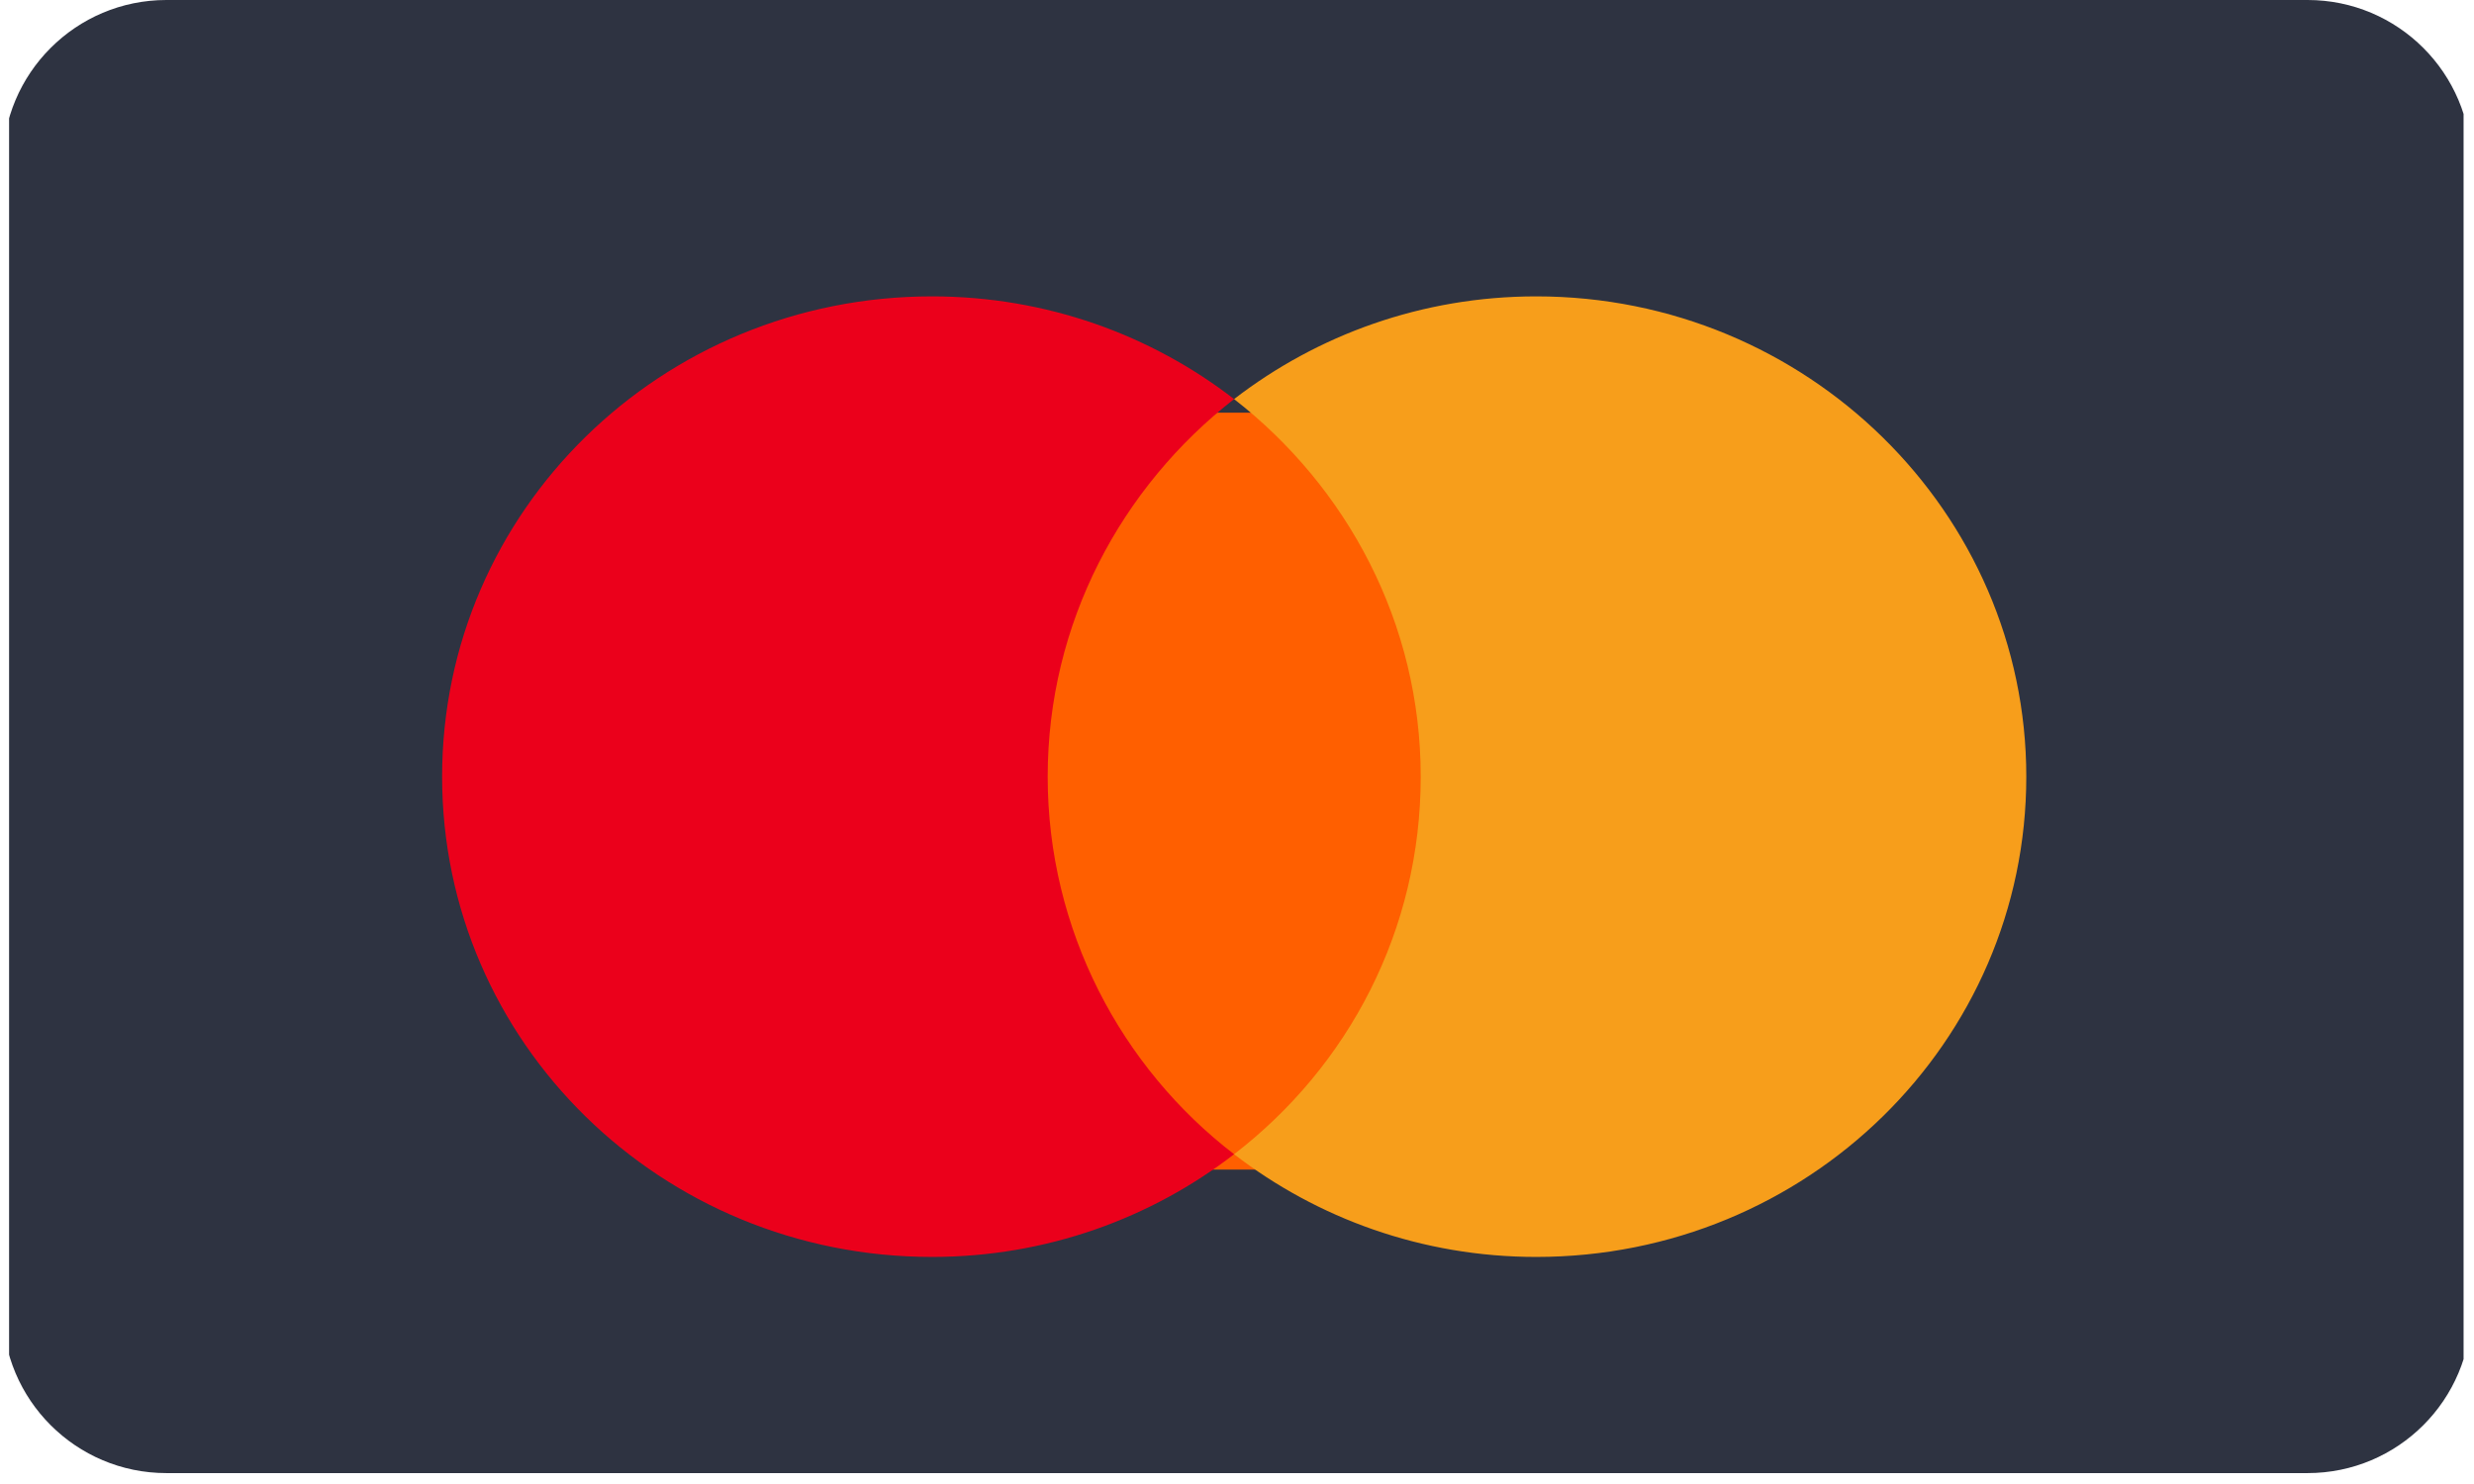
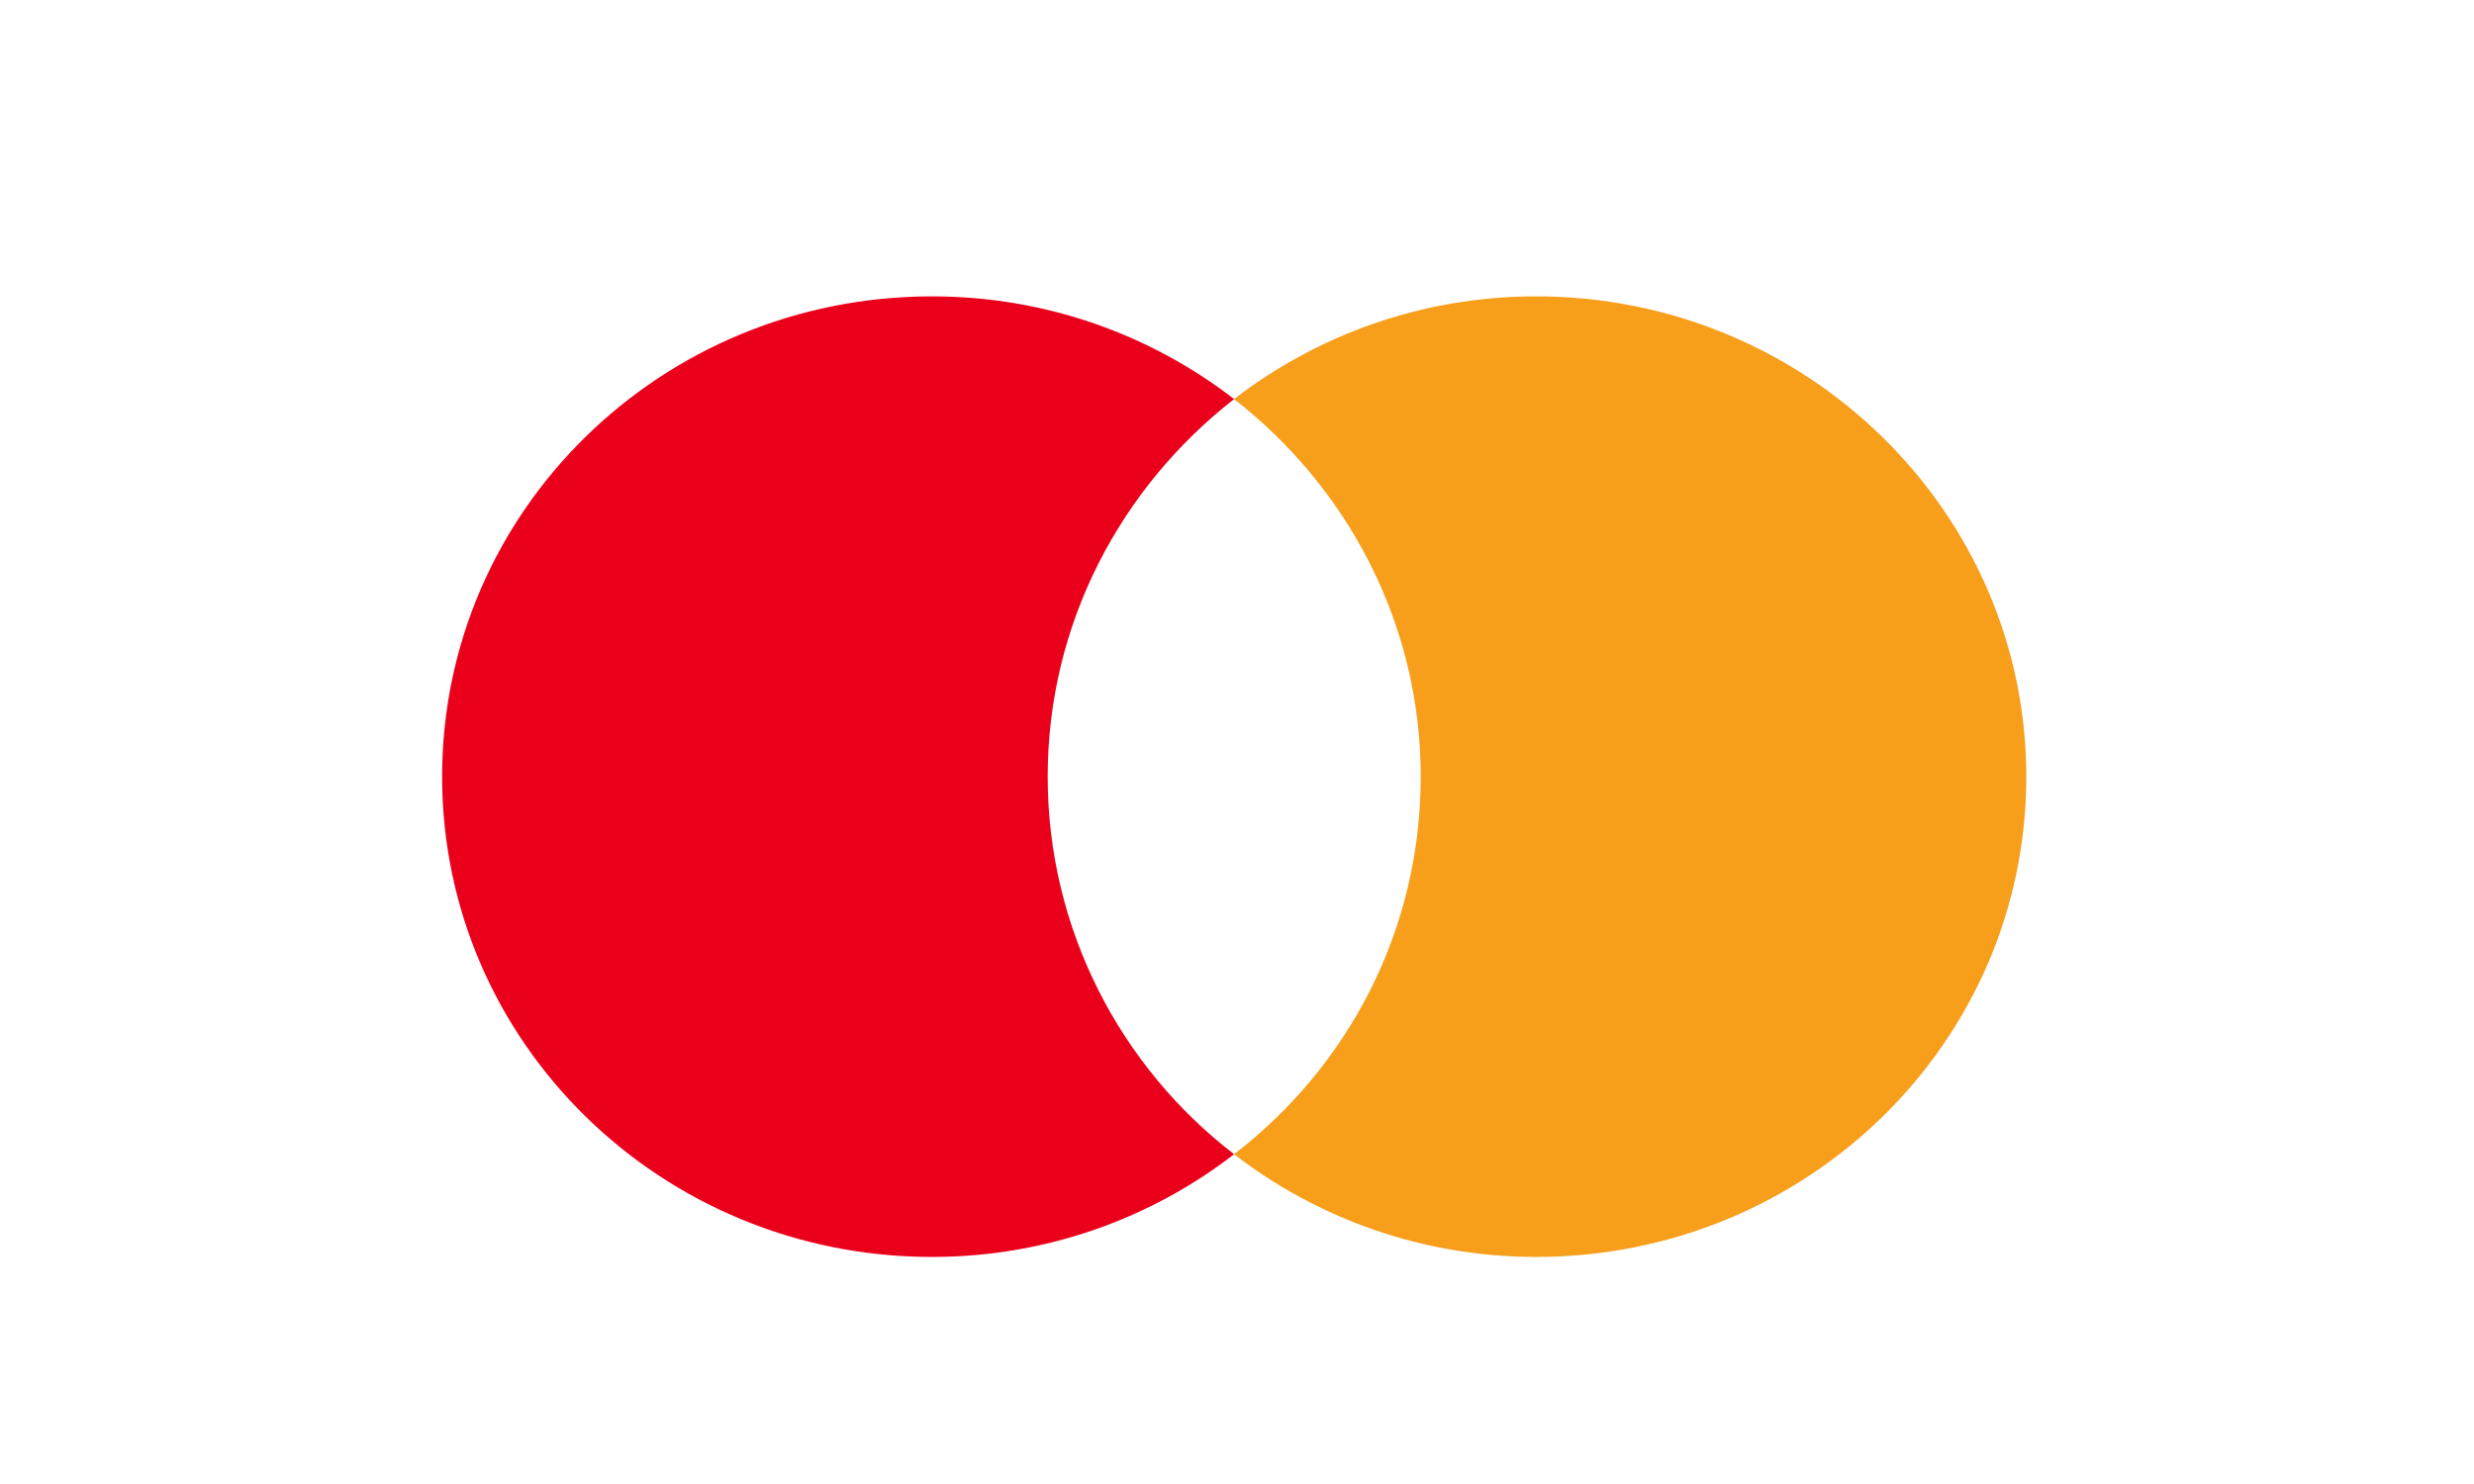
<svg xmlns="http://www.w3.org/2000/svg" version="1.0" preserveAspectRatio="xMidYMid meet" height="180" viewBox="0 0 224.88 135" zoomAndPan="magnify" width="300">
  <defs>
    <clipPath id="f883609a66">
-       <path clip-rule="nonzero" d="M 0.766 0 L 223.992 0 L 223.992 134.008 L 0.766 134.008 Z M 0.766 0" />
-     </clipPath>
+       </clipPath>
    <clipPath id="69e7e8b108">
      <path clip-rule="nonzero" d="M 0.184 14.891 L 0.184 119.117 C 0.184 127.34 6.852 134.008 15.074 134.008 L 209.805 134.008 C 218.027 134.008 224.695 127.34 224.695 119.117 L 224.695 14.891 C 224.695 6.668 218.027 0 209.805 0 L 15.074 0 C 6.852 0 0.184 6.668 0.184 14.891 Z M 0.184 14.891" />
    </clipPath>
    <clipPath id="7265f5fbc5">
-       <path clip-rule="nonzero" d="M 90 37 L 131 37 L 131 107 L 90 107 Z M 90 37" />
-     </clipPath>
+       </clipPath>
    <clipPath id="49813c9a5d">
      <path clip-rule="nonzero" d="M 0.184 14.891 L 0.184 119.117 C 0.184 127.34 6.852 134.008 15.074 134.008 L 209.805 134.008 C 218.027 134.008 224.695 127.34 224.695 119.117 L 224.695 14.891 C 224.695 6.668 218.027 0 209.805 0 L 15.074 0 C 6.852 0 0.184 6.668 0.184 14.891 Z M 0.184 14.891" />
    </clipPath>
    <clipPath id="b469327b8b">
      <path clip-rule="nonzero" d="M 40 26 L 113 26 L 113 115 L 40 115 Z M 40 26" />
    </clipPath>
    <clipPath id="363ffd689d">
      <path clip-rule="nonzero" d="M 0.184 14.891 L 0.184 119.117 C 0.184 127.34 6.852 134.008 15.074 134.008 L 209.805 134.008 C 218.027 134.008 224.695 127.34 224.695 119.117 L 224.695 14.891 C 224.695 6.668 218.027 0 209.805 0 L 15.074 0 C 6.852 0 0.184 6.668 0.184 14.891 Z M 0.184 14.891" />
    </clipPath>
    <clipPath id="014c706cbe">
      <path clip-rule="nonzero" d="M 112 26 L 185 26 L 185 115 L 112 115 Z M 112 26" />
    </clipPath>
    <clipPath id="b41eb316e1">
      <path clip-rule="nonzero" d="M 0.184 14.891 L 0.184 119.117 C 0.184 127.34 6.852 134.008 15.074 134.008 L 209.805 134.008 C 218.027 134.008 224.695 127.34 224.695 119.117 L 224.695 14.891 C 224.695 6.668 218.027 0 209.805 0 L 15.074 0 C 6.852 0 0.184 6.668 0.184 14.891 Z M 0.184 14.891" />
    </clipPath>
  </defs>
  <g clip-path="url(#f883609a66)">
    <g clip-path="url(#69e7e8b108)">
      <path fill-rule="evenodd" fill-opacity="1" d="M -5.297 -7.766 L 228.59 -7.766 C 238.52 -7.766 246.578 0.32 246.578 10.285 L 246.578 124.648 C 246.578 134.613 238.52 142.699 228.59 142.699 L -5.297 142.699 C -15.223 142.699 -23.281 134.613 -23.281 124.648 L -23.281 10.285 C -23.281 0.32 -15.223 -7.766 -5.297 -7.766 Z M -5.297 -7.766" fill="#2e3341" />
    </g>
  </g>
  <g clip-path="url(#7265f5fbc5)">
    <g clip-path="url(#49813c9a5d)">
      <path fill-rule="nonzero" fill-opacity="1" d="M 90.844 37.543 L 130.859 37.543 L 130.859 106.398 L 90.844 106.398 Z M 90.844 37.543" fill="#ff5f00" />
    </g>
  </g>
  <g clip-path="url(#b469327b8b)">
    <g clip-path="url(#363ffd689d)">
      <path fill-rule="nonzero" fill-opacity="1" d="M 95.223 70.652 C 95.223 56.691 101.906 44.312 112.176 36.305 C 104.633 30.473 95.102 26.961 84.699 26.961 C 60.066 26.961 40.148 46.488 40.148 70.652 C 40.148 94.816 60.066 114.344 84.699 114.344 C 95.102 114.344 104.633 110.828 112.176 105 C 101.906 97.109 95.223 84.609 95.223 70.652 Z M 95.223 70.652" fill="#eb001b" />
    </g>
  </g>
  <g clip-path="url(#014c706cbe)">
    <g clip-path="url(#b41eb316e1)">
      <path fill-rule="nonzero" fill-opacity="1" d="M 184.223 70.652 C 184.223 94.816 164.285 114.344 139.652 114.344 C 129.266 114.344 119.734 110.828 112.176 105 C 122.582 96.992 129.148 84.609 129.148 70.652 C 129.148 56.691 122.461 44.312 112.176 36.305 C 119.734 30.473 129.266 26.961 139.652 26.961 C 164.285 26.961 184.223 46.629 184.223 70.652 Z M 184.223 70.652" fill="#f79e1b" />
    </g>
  </g>
</svg>